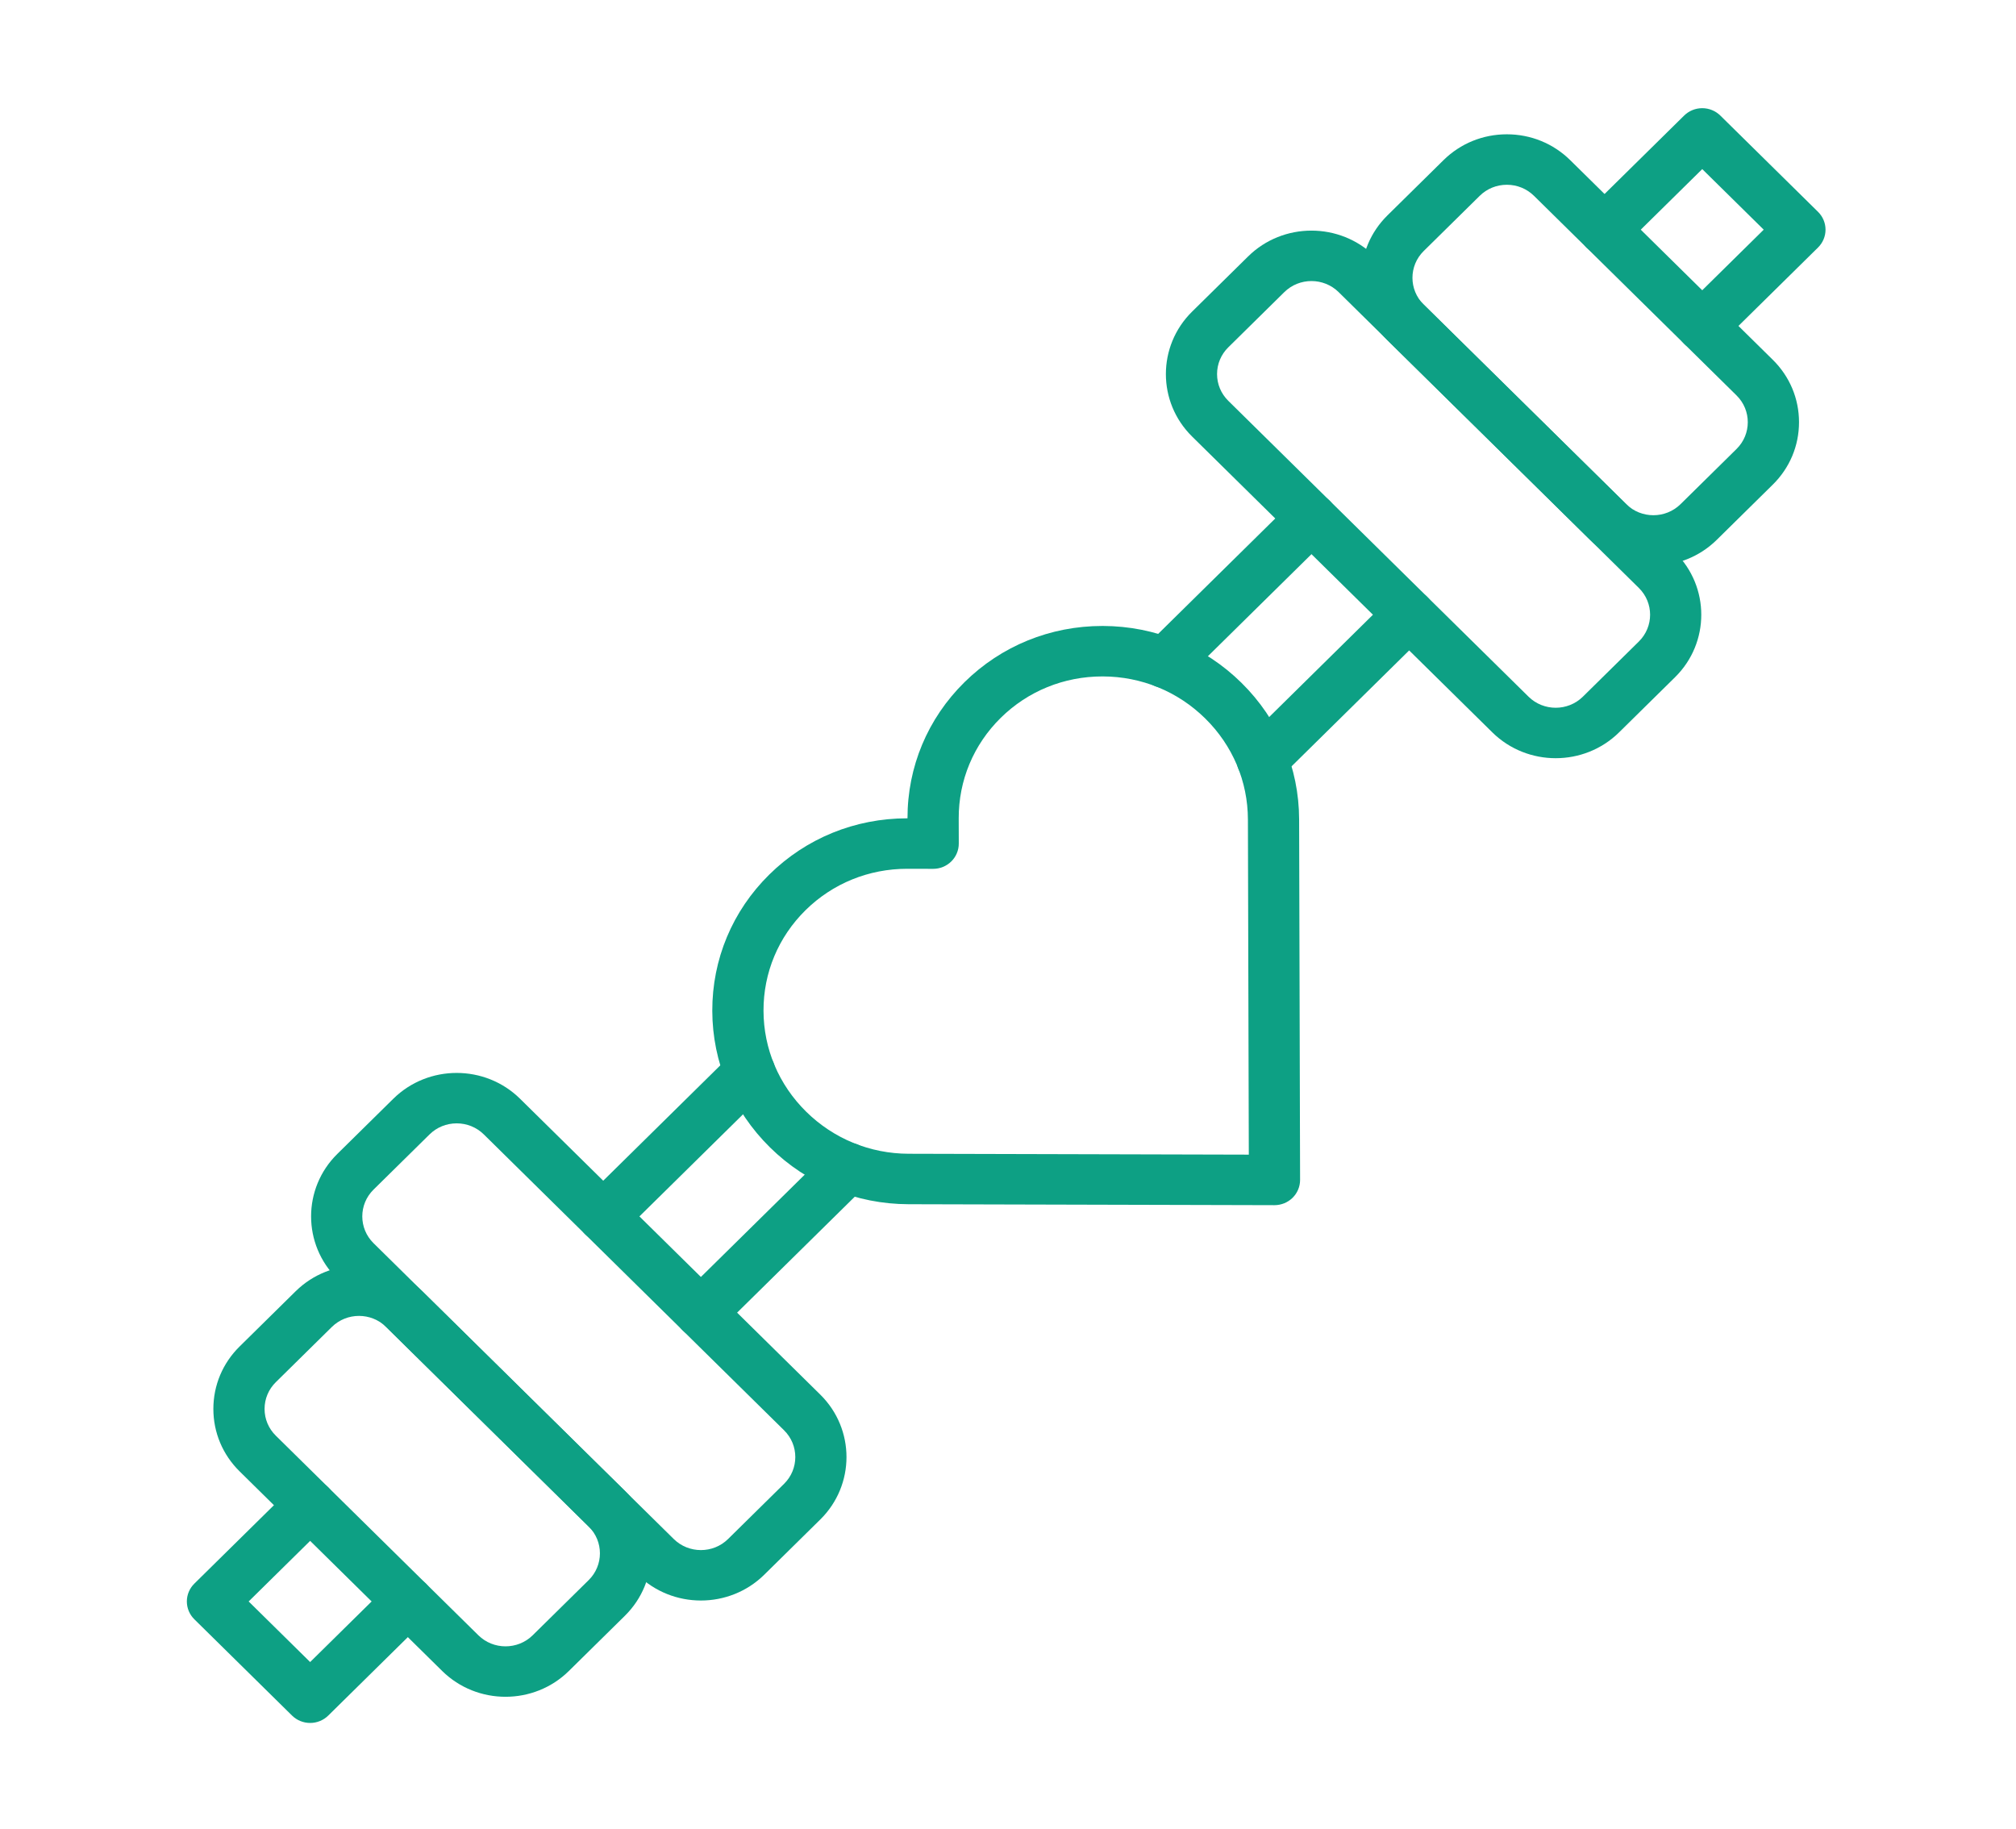
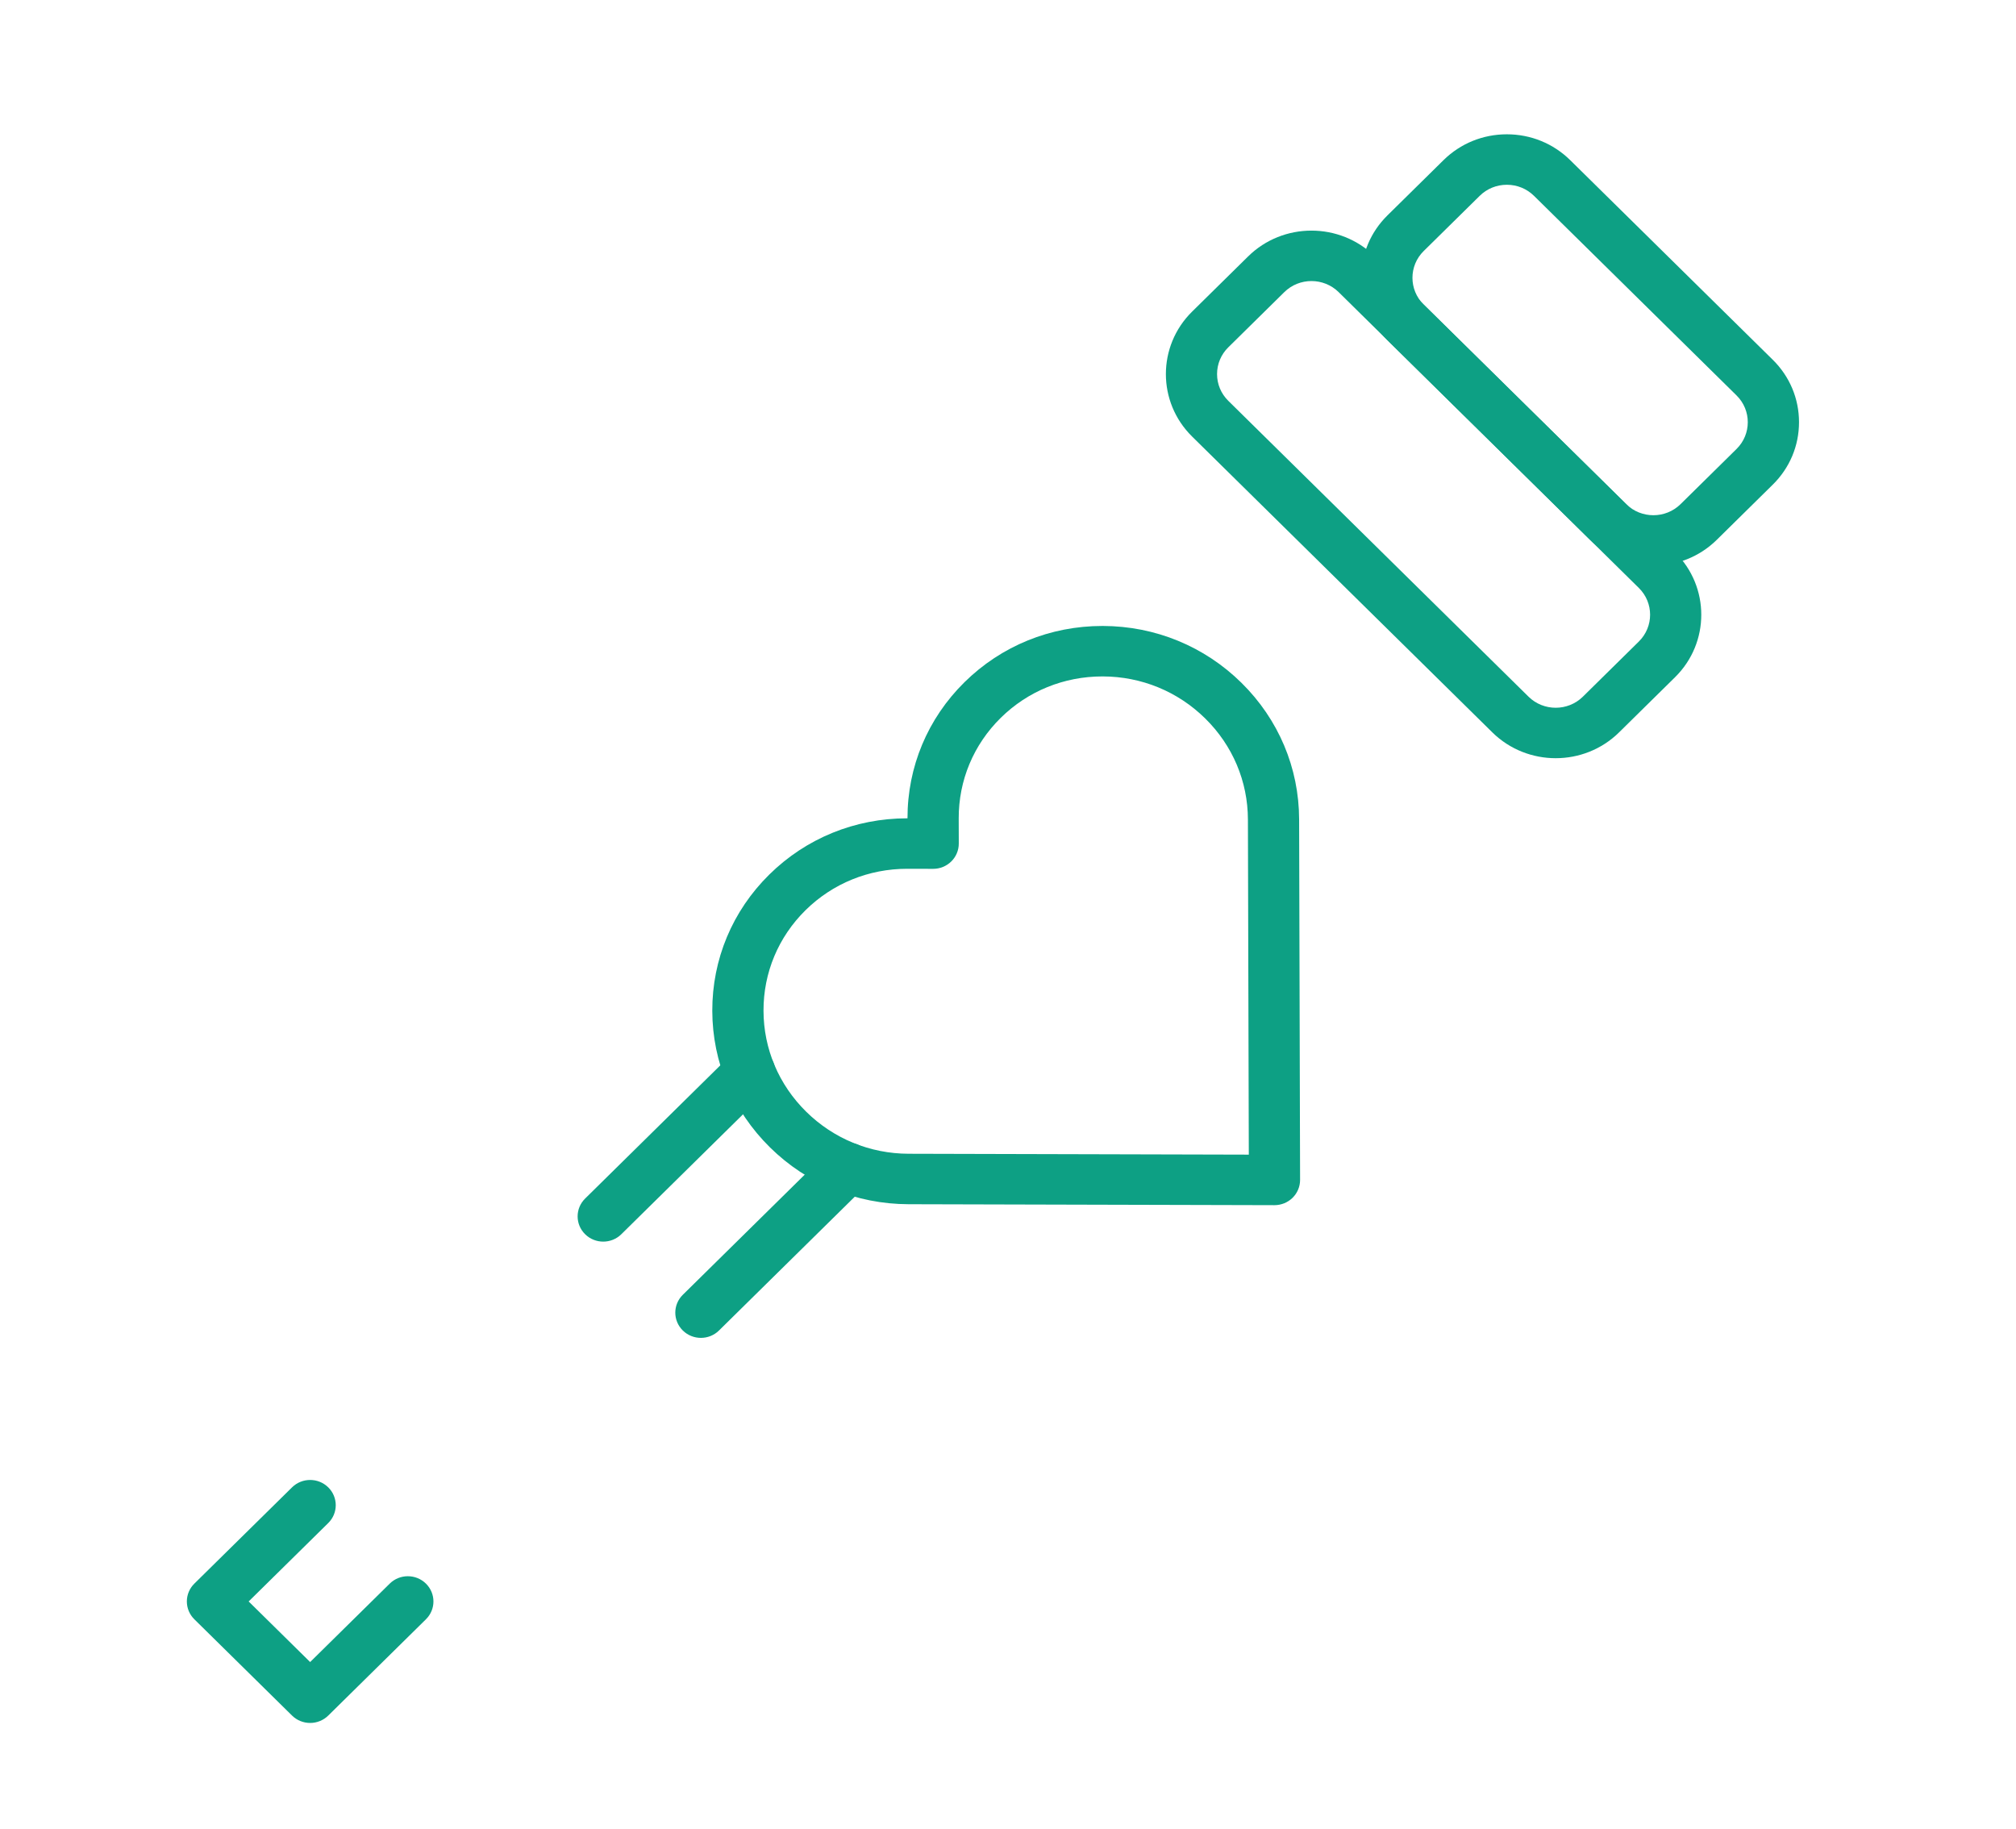
<svg xmlns="http://www.w3.org/2000/svg" width="410" height="372" viewBox="0 0 410 372" fill="none">
  <path d="M63.075 350.386C61.694 350.386 60.369 349.845 59.393 348.883L39.525 329.306C38.549 328.343 38 327.039 38 325.678C38 324.317 38.549 323.012 39.525 322.049L59.393 302.473C61.427 300.47 64.724 300.471 66.756 302.473C68.79 304.478 68.79 307.726 66.756 309.73L50.571 325.678L63.074 337.999L79.26 322.049C81.294 320.046 84.591 320.046 86.624 322.049C88.658 324.054 88.658 327.302 86.624 329.306L66.757 348.883C65.781 349.845 64.456 350.386 63.075 350.386Z" fill="#0DA084" />
  <path d="M142.546 272.075C141.213 272.075 139.88 271.574 138.863 270.572C136.829 268.568 136.829 265.32 138.863 263.316L168.743 233.873C170.777 231.87 174.073 231.87 176.107 233.873C178.141 235.878 178.141 239.125 176.107 241.13L146.227 270.572C145.211 271.574 143.879 272.075 142.546 272.075Z" fill="#0DA084" />
-   <path d="M256.703 159.596C255.37 159.596 254.038 159.095 253.021 158.094C250.987 156.09 250.987 152.841 253.021 150.837L282.9 121.387C284.933 119.383 288.23 119.383 290.264 121.387C292.298 123.39 292.298 126.639 290.265 128.643L260.385 158.093C259.369 159.094 258.036 159.596 256.703 159.596Z" fill="#0DA084" />
  <path d="M122.681 252.501C121.348 252.501 120.015 252 118.999 250.998C116.965 248.994 116.965 245.746 118.999 243.741L148.793 214.384C150.826 212.381 154.123 212.381 156.156 214.384C158.19 216.388 158.19 219.636 156.156 221.64L126.362 250.998C125.346 252 124.014 252.501 122.681 252.501Z" fill="#0DA084" />
-   <path d="M236.923 139.93C235.59 139.93 234.258 139.43 233.241 138.428C231.207 136.424 231.207 133.175 233.241 131.172L263.035 101.814C265.069 99.81 268.365 99.81 270.399 101.814C272.433 103.818 272.433 107.066 270.399 109.07L240.605 138.428C239.589 139.429 238.256 139.93 236.923 139.93Z" fill="#0DA084" />
-   <path d="M102.81 345.063C98.142 345.063 93.476 343.313 89.923 339.812L48.73 299.223C45.288 295.83 43.392 291.321 43.392 286.523C43.392 281.726 45.288 277.216 48.73 273.825L60.121 262.6C67.227 255.599 78.79 255.599 85.895 262.6L127.088 303.19C134.194 310.192 134.194 321.585 127.088 328.587C127.088 328.588 127.088 328.588 127.088 328.588L115.697 339.812C112.145 343.313 107.477 345.063 102.81 345.063ZM73.009 267.607C71.009 267.607 69.008 268.357 67.486 269.858L56.095 281.083C54.62 282.536 53.807 284.468 53.807 286.524C53.807 288.58 54.62 290.513 56.095 291.966L97.288 332.555C100.333 335.557 105.289 335.557 108.334 332.555L119.725 321.331C122.77 318.33 122.77 313.448 119.725 310.446L78.532 269.857C77.009 268.356 75.008 267.607 73.009 267.607Z" fill="#0DA084" />
-   <path d="M142.545 325.487C137.878 325.487 133.211 323.737 129.658 320.236L68.597 260.068C61.492 253.066 61.492 241.673 68.597 234.671L79.989 223.446C87.095 216.444 98.658 216.444 105.764 223.446L166.824 283.613C173.93 290.615 173.93 302.008 166.824 309.011V309.01L155.433 320.235C151.879 323.736 147.212 325.487 142.545 325.487ZM92.876 228.45C90.79 228.45 88.828 229.25 87.353 230.704L75.963 241.928C72.918 244.929 72.918 249.811 75.963 252.813L137.023 312.98C140.069 315.983 145.024 315.981 148.069 312.98L159.46 301.755C162.505 298.754 162.505 293.872 159.46 290.871L98.4 230.704C96.924 229.25 94.962 228.45 92.876 228.45Z" fill="#0DA084" />
-   <path d="M346.189 71.415C344.856 71.415 343.523 70.914 342.506 69.912C340.473 67.909 340.473 64.66 342.506 62.656L358.692 46.707L346.189 34.387L330.003 50.336C327.969 52.339 324.673 52.339 322.639 50.336C320.605 48.332 320.605 45.083 322.639 43.08L342.506 23.503C343.483 22.541 344.807 22 346.188 22C347.569 22 348.893 22.541 349.87 23.503L369.738 43.08C370.714 44.042 371.263 45.347 371.263 46.708C371.263 48.069 370.714 49.374 369.738 50.336L349.87 69.913C348.853 70.914 347.521 71.415 346.189 71.415Z" fill="#0DA084" />
  <path d="M336.255 115.035C331.587 115.035 326.92 113.285 323.368 109.784L282.175 69.194C278.733 65.802 276.836 61.292 276.836 56.495C276.836 51.698 278.733 47.189 282.175 43.797L293.566 32.572C297.008 29.18 301.584 27.312 306.453 27.312C311.322 27.312 315.899 29.181 319.341 32.572L360.533 73.162C363.975 76.554 365.871 81.064 365.871 85.861C365.871 90.658 363.975 95.167 360.533 98.559L349.142 109.784C349.142 109.784 349.142 109.784 349.142 109.784C345.589 113.285 340.922 115.035 336.255 115.035ZM306.453 37.575C304.367 37.575 302.405 38.375 300.931 39.828L289.539 51.053C286.494 54.054 286.494 58.937 289.539 61.938L330.732 102.528C333.778 105.529 338.733 105.527 341.778 102.528L353.169 91.304C356.214 88.302 356.214 83.42 353.169 80.419L311.977 39.829C310.501 38.375 308.54 37.575 306.453 37.575Z" fill="#0DA084" />
  <path d="M316.387 154.19C311.719 154.19 307.052 152.439 303.499 148.938L242.439 88.772C235.333 81.77 235.333 70.376 242.439 63.374L253.83 52.15C260.936 45.149 272.498 45.148 279.604 52.15L340.666 112.317C347.771 119.319 347.771 130.713 340.666 137.715L329.273 148.939C325.721 152.439 321.054 154.19 316.387 154.19ZM266.718 57.155C264.717 57.155 262.718 57.905 261.195 59.406L249.804 70.63C248.329 72.084 247.517 74.017 247.517 76.072C247.517 78.128 248.329 80.061 249.804 81.514L310.865 141.681C313.91 144.682 318.866 144.681 321.91 141.681L333.302 130.457C336.348 127.456 336.348 122.573 333.302 119.572L272.241 59.405C270.718 57.906 268.718 57.155 266.718 57.155Z" fill="#0DA084" />
  <path d="M259.194 245.088C259.19 245.088 259.185 245.088 259.181 245.088L184.762 244.894C174.131 244.866 164.127 240.762 156.591 233.336C149.056 225.91 144.89 216.052 144.861 205.578C144.833 195.09 148.953 185.241 156.461 177.844C163.943 170.471 173.896 166.415 184.498 166.415C184.519 166.415 184.539 166.415 184.561 166.415C184.545 155.945 188.663 146.113 196.159 138.727C203.641 131.354 213.596 127.297 224.198 127.297C224.235 127.297 224.269 127.297 224.306 127.297C234.936 127.325 244.94 131.43 252.476 138.855C260.011 146.281 264.178 156.139 264.206 166.613L264.402 239.943C264.406 241.309 263.857 242.62 262.877 243.586C261.899 244.547 260.575 245.088 259.194 245.088ZM184.499 176.678C176.678 176.678 169.339 179.667 163.825 185.1C158.292 190.553 155.256 197.816 155.277 205.551C155.297 213.295 158.38 220.585 163.956 226.08C169.532 231.574 176.931 234.612 184.79 234.633L253.974 234.812L253.792 166.641C253.771 158.897 250.688 151.607 245.112 146.112C239.536 140.618 232.137 137.58 224.278 137.56C224.252 137.56 224.226 137.56 224.199 137.56C216.378 137.56 209.039 140.549 203.524 145.983C197.991 151.435 194.955 158.698 194.976 166.433L194.99 171.547C194.993 172.912 194.444 174.222 193.465 175.188C192.488 176.15 191.164 176.691 189.782 176.691C189.778 176.691 189.773 176.691 189.769 176.691L184.58 176.678C184.552 176.678 184.525 176.678 184.499 176.678Z" fill="#0DA084" />
</svg>